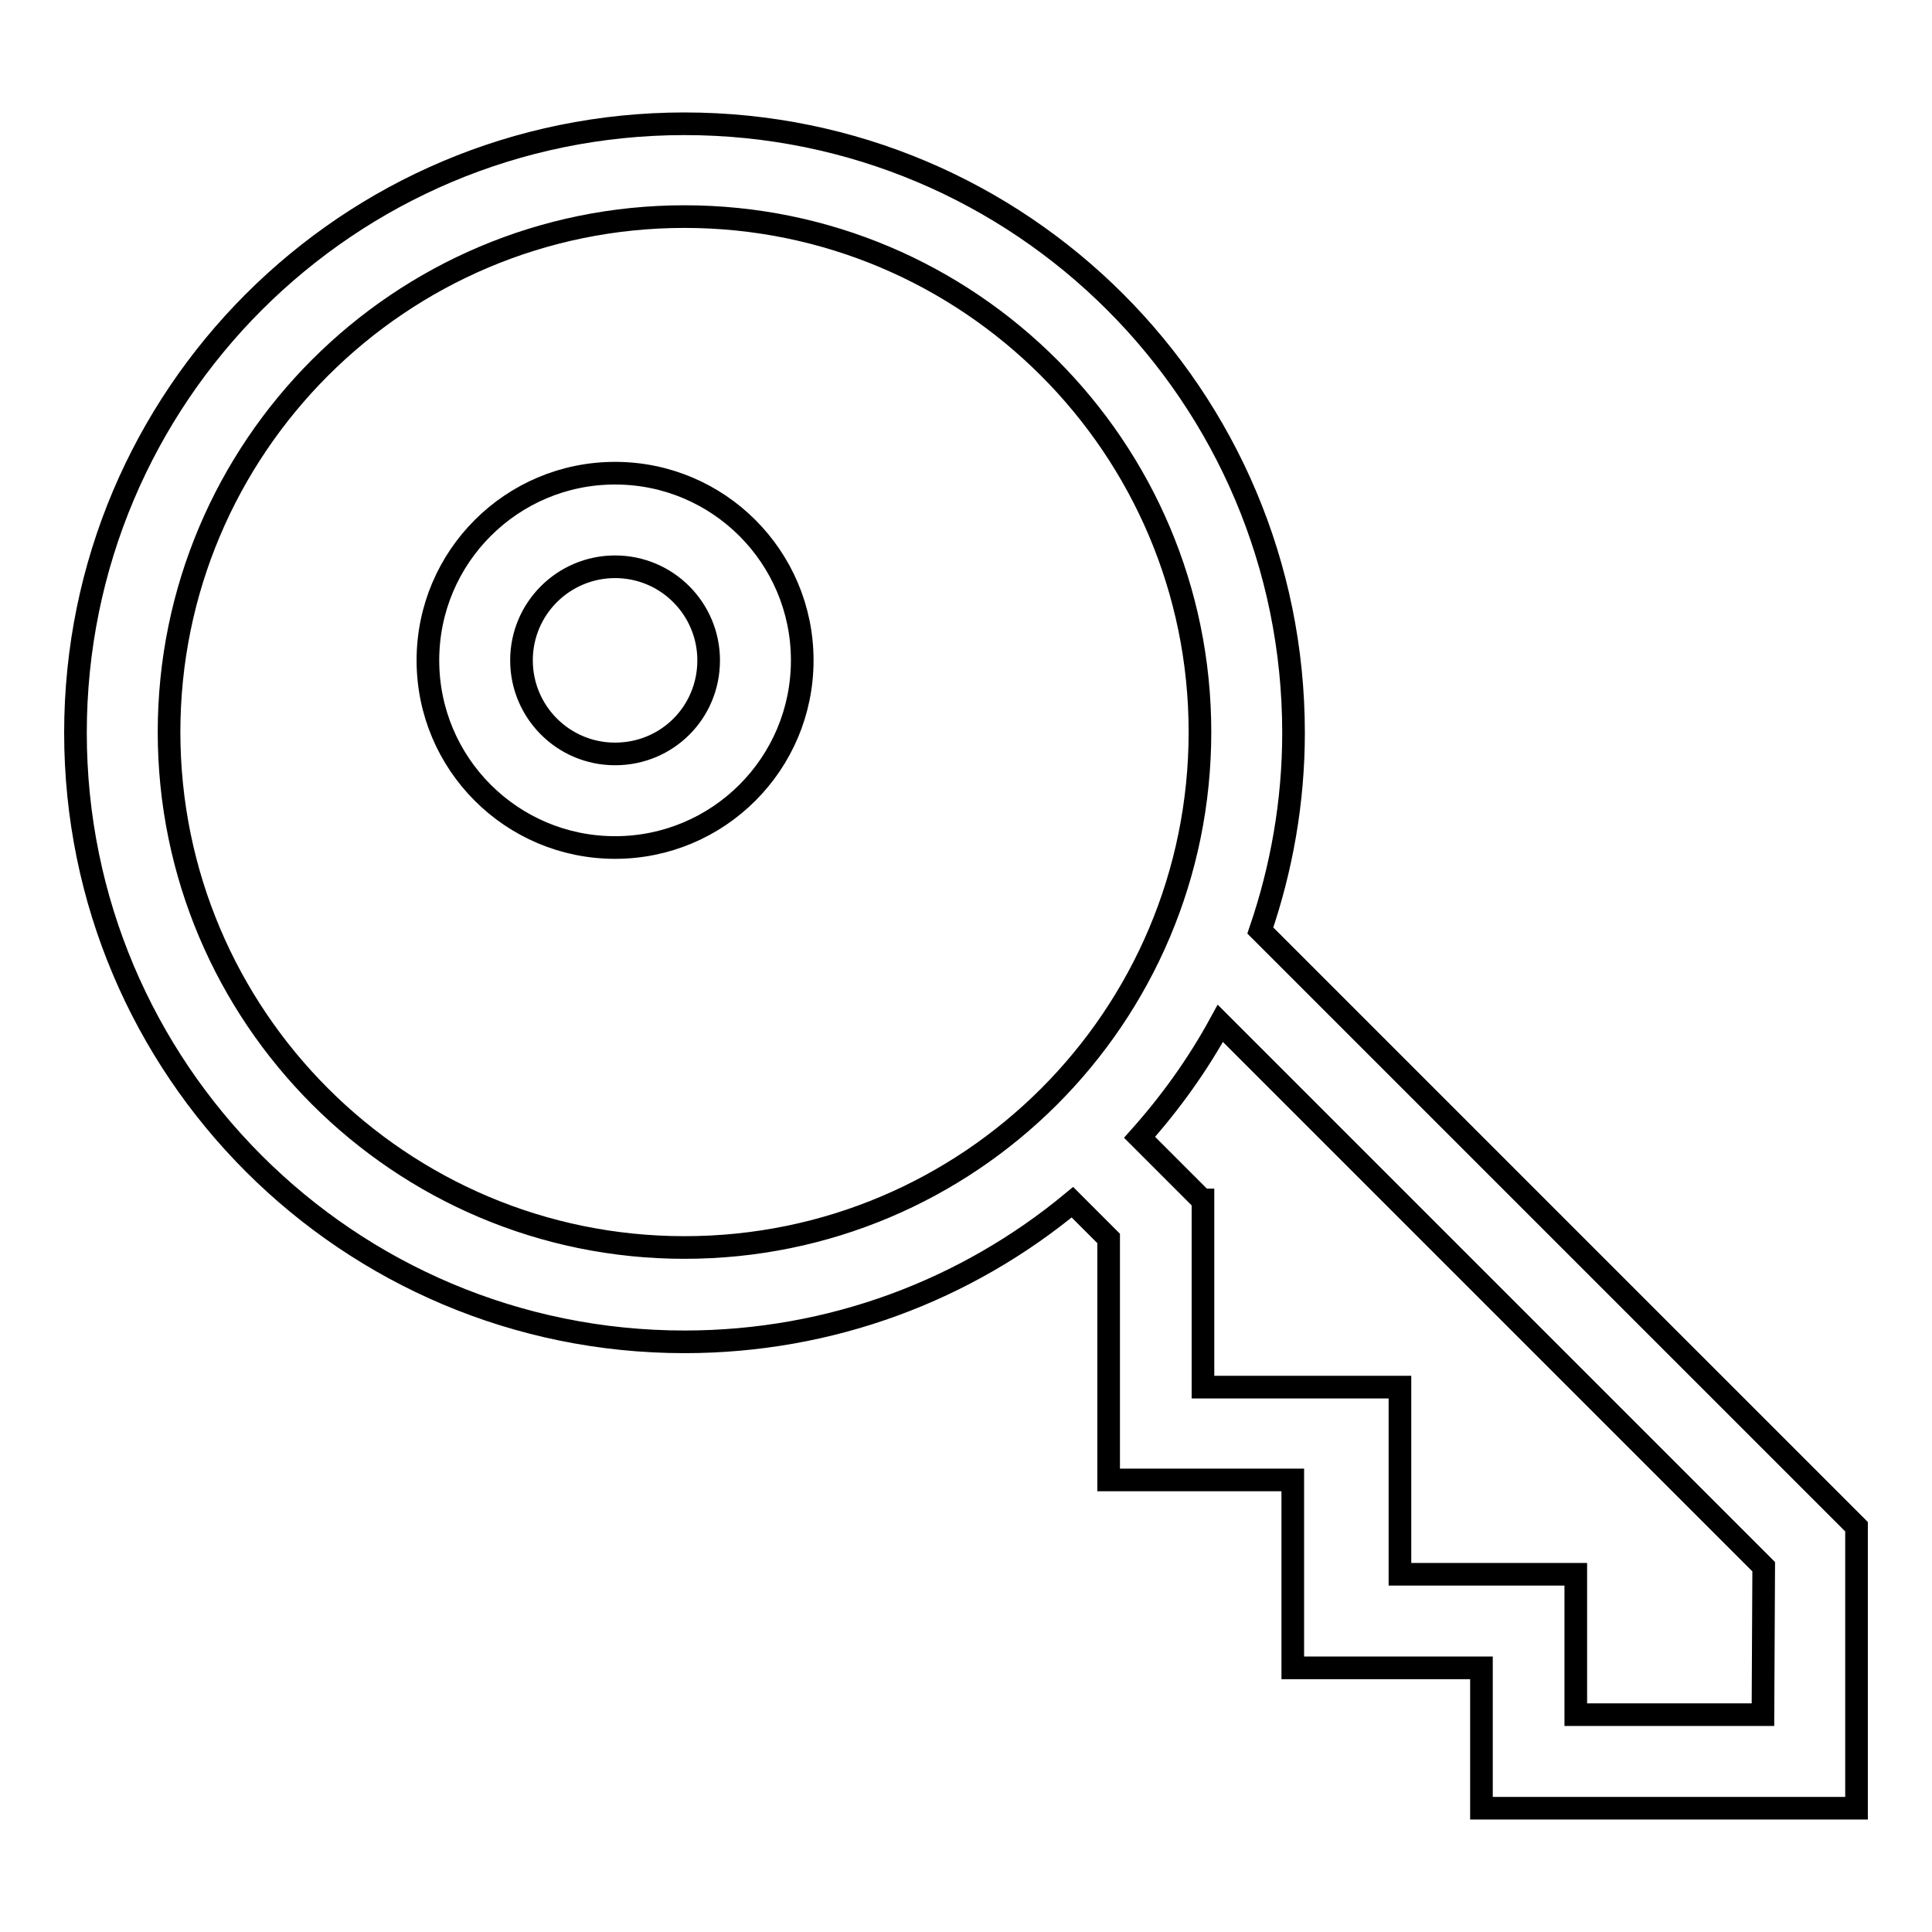
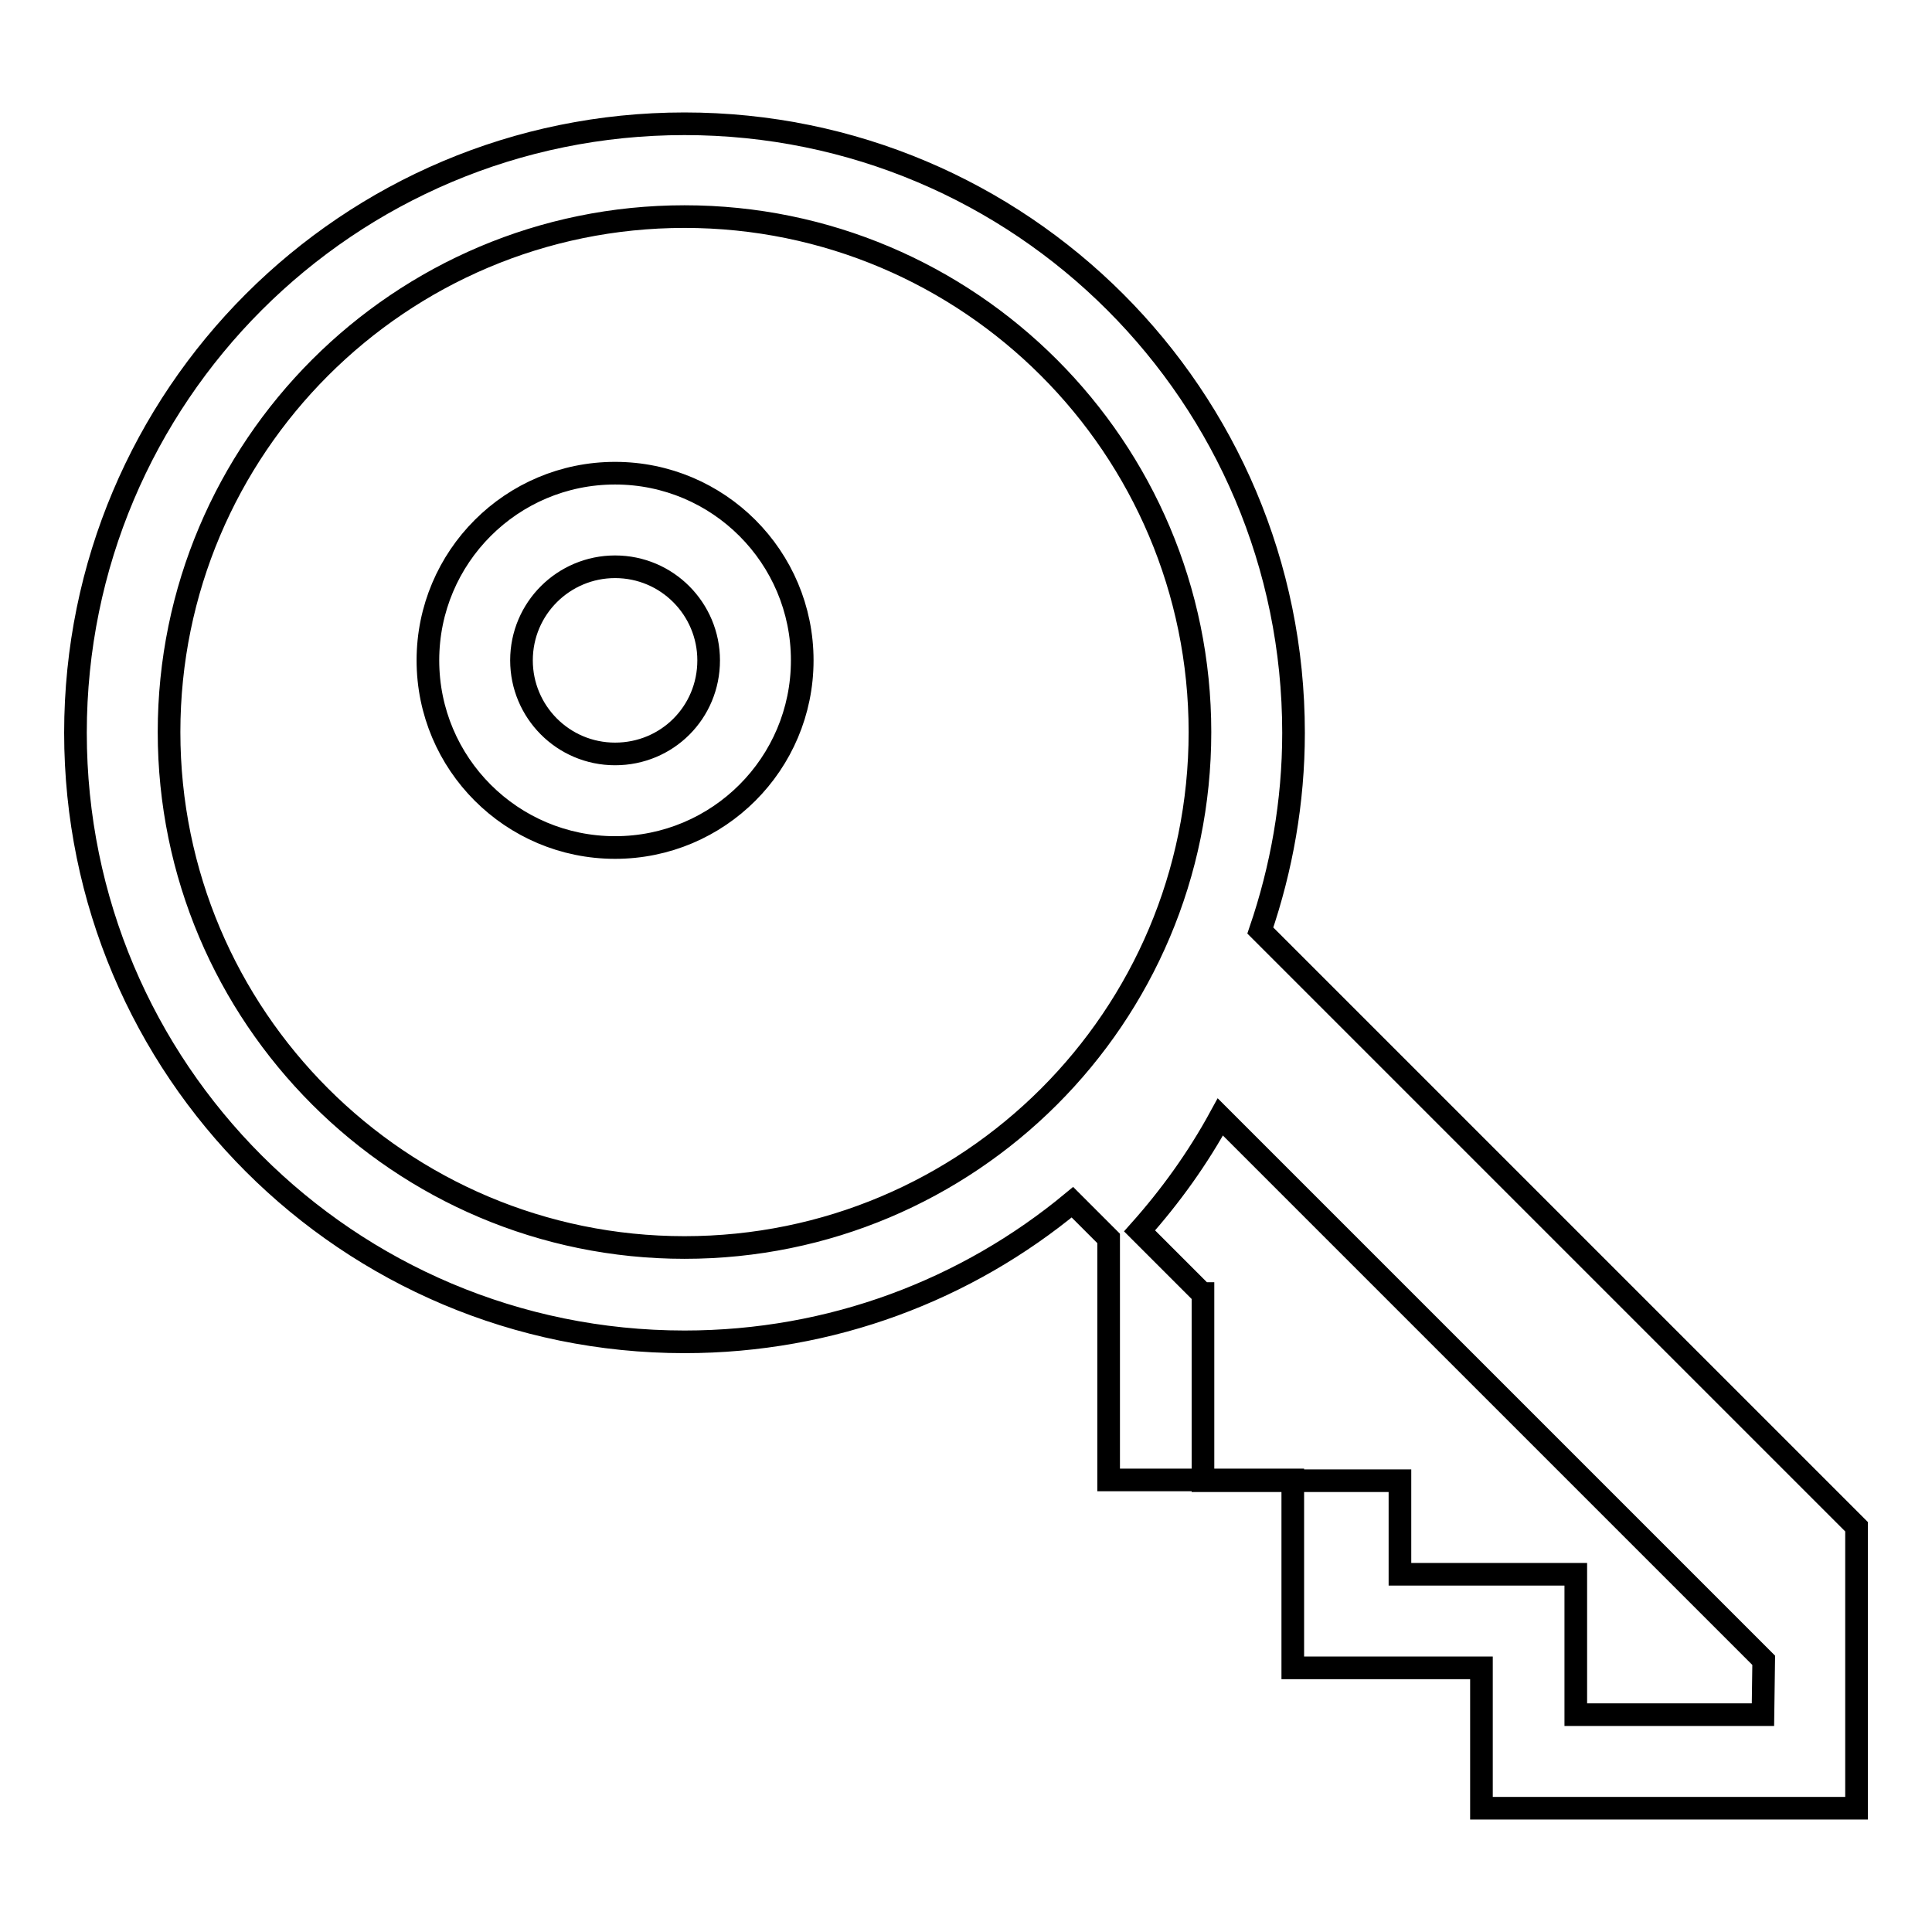
<svg xmlns="http://www.w3.org/2000/svg" version="1.1" x="0px" y="0px" viewBox="0 0 256 256" enable-background="new 0 0 256 256" xml:space="preserve">
  <g>
    <g>
-       <path stroke-width="3" fill-opacity="0" stroke="#000000" d="M246,202.3l-79-79c2.8-8.2,4.4-17,4.4-26.2c0-44.6-36.1-80.7-80.7-80.7C46.1,16.4,10,52.5,10,97.1c0,44.6,36.1,80.7,80.7,80.7c19.5,0,37.4-6.9,51.4-18.5l4.8,4.8v32h1.3h11.1h12v12.4V221h14.1h10.9v6.2v12.4h12.4h24.8H246v-12.4L246,202.3L246,202.3z M90.7,165.3c-37.7,0-68.3-30.6-68.3-68.3c0-37.7,30.6-68.3,68.3-68.3c37.7,0,68.3,30.6,68.3,68.3C159,134.8,128.4,165.3,90.7,165.3z M233.6,227.2h-24.8v-18.6h-0.1h-12.3h-10.9v-12.4v-12.4h-14.1h-12v-24.8h-0.1l-8.3-8.3c4.1-4.6,7.7-9.6,10.7-15.1l72,72L233.6,227.2L233.6,227.2z M81.5,62.7c-13.7,0-24.8,11.1-24.8,24.8c0,13.7,11.1,24.8,24.8,24.8c13.7,0,24.8-11.1,24.8-24.8C106.3,73.8,95.2,62.7,81.5,62.7z M81.5,99.9c-6.9,0-12.4-5.6-12.4-12.4c0-6.9,5.6-12.4,12.4-12.4c6.9,0,12.4,5.6,12.4,12.4C93.9,94.4,88.4,99.9,81.5,99.9z" />
+       <path stroke-width="3" fill-opacity="0" stroke="#000000" d="M246,202.3l-79-79c2.8-8.2,4.4-17,4.4-26.2c0-44.6-36.1-80.7-80.7-80.7C46.1,16.4,10,52.5,10,97.1c0,44.6,36.1,80.7,80.7,80.7c19.5,0,37.4-6.9,51.4-18.5l4.8,4.8v32h1.3h11.1h12v12.4V221h14.1h10.9v6.2v12.4h12.4h24.8H246v-12.4L246,202.3L246,202.3z M90.7,165.3c-37.7,0-68.3-30.6-68.3-68.3c0-37.7,30.6-68.3,68.3-68.3c37.7,0,68.3,30.6,68.3,68.3C159,134.8,128.4,165.3,90.7,165.3z M233.6,227.2h-24.8v-18.6h-0.1h-12.3h-10.9v-12.4h-14.1h-12v-24.8h-0.1l-8.3-8.3c4.1-4.6,7.7-9.6,10.7-15.1l72,72L233.6,227.2L233.6,227.2z M81.5,62.7c-13.7,0-24.8,11.1-24.8,24.8c0,13.7,11.1,24.8,24.8,24.8c13.7,0,24.8-11.1,24.8-24.8C106.3,73.8,95.2,62.7,81.5,62.7z M81.5,99.9c-6.9,0-12.4-5.6-12.4-12.4c0-6.9,5.6-12.4,12.4-12.4c6.9,0,12.4,5.6,12.4,12.4C93.9,94.4,88.4,99.9,81.5,99.9z" />
    </g>
  </g>
</svg>